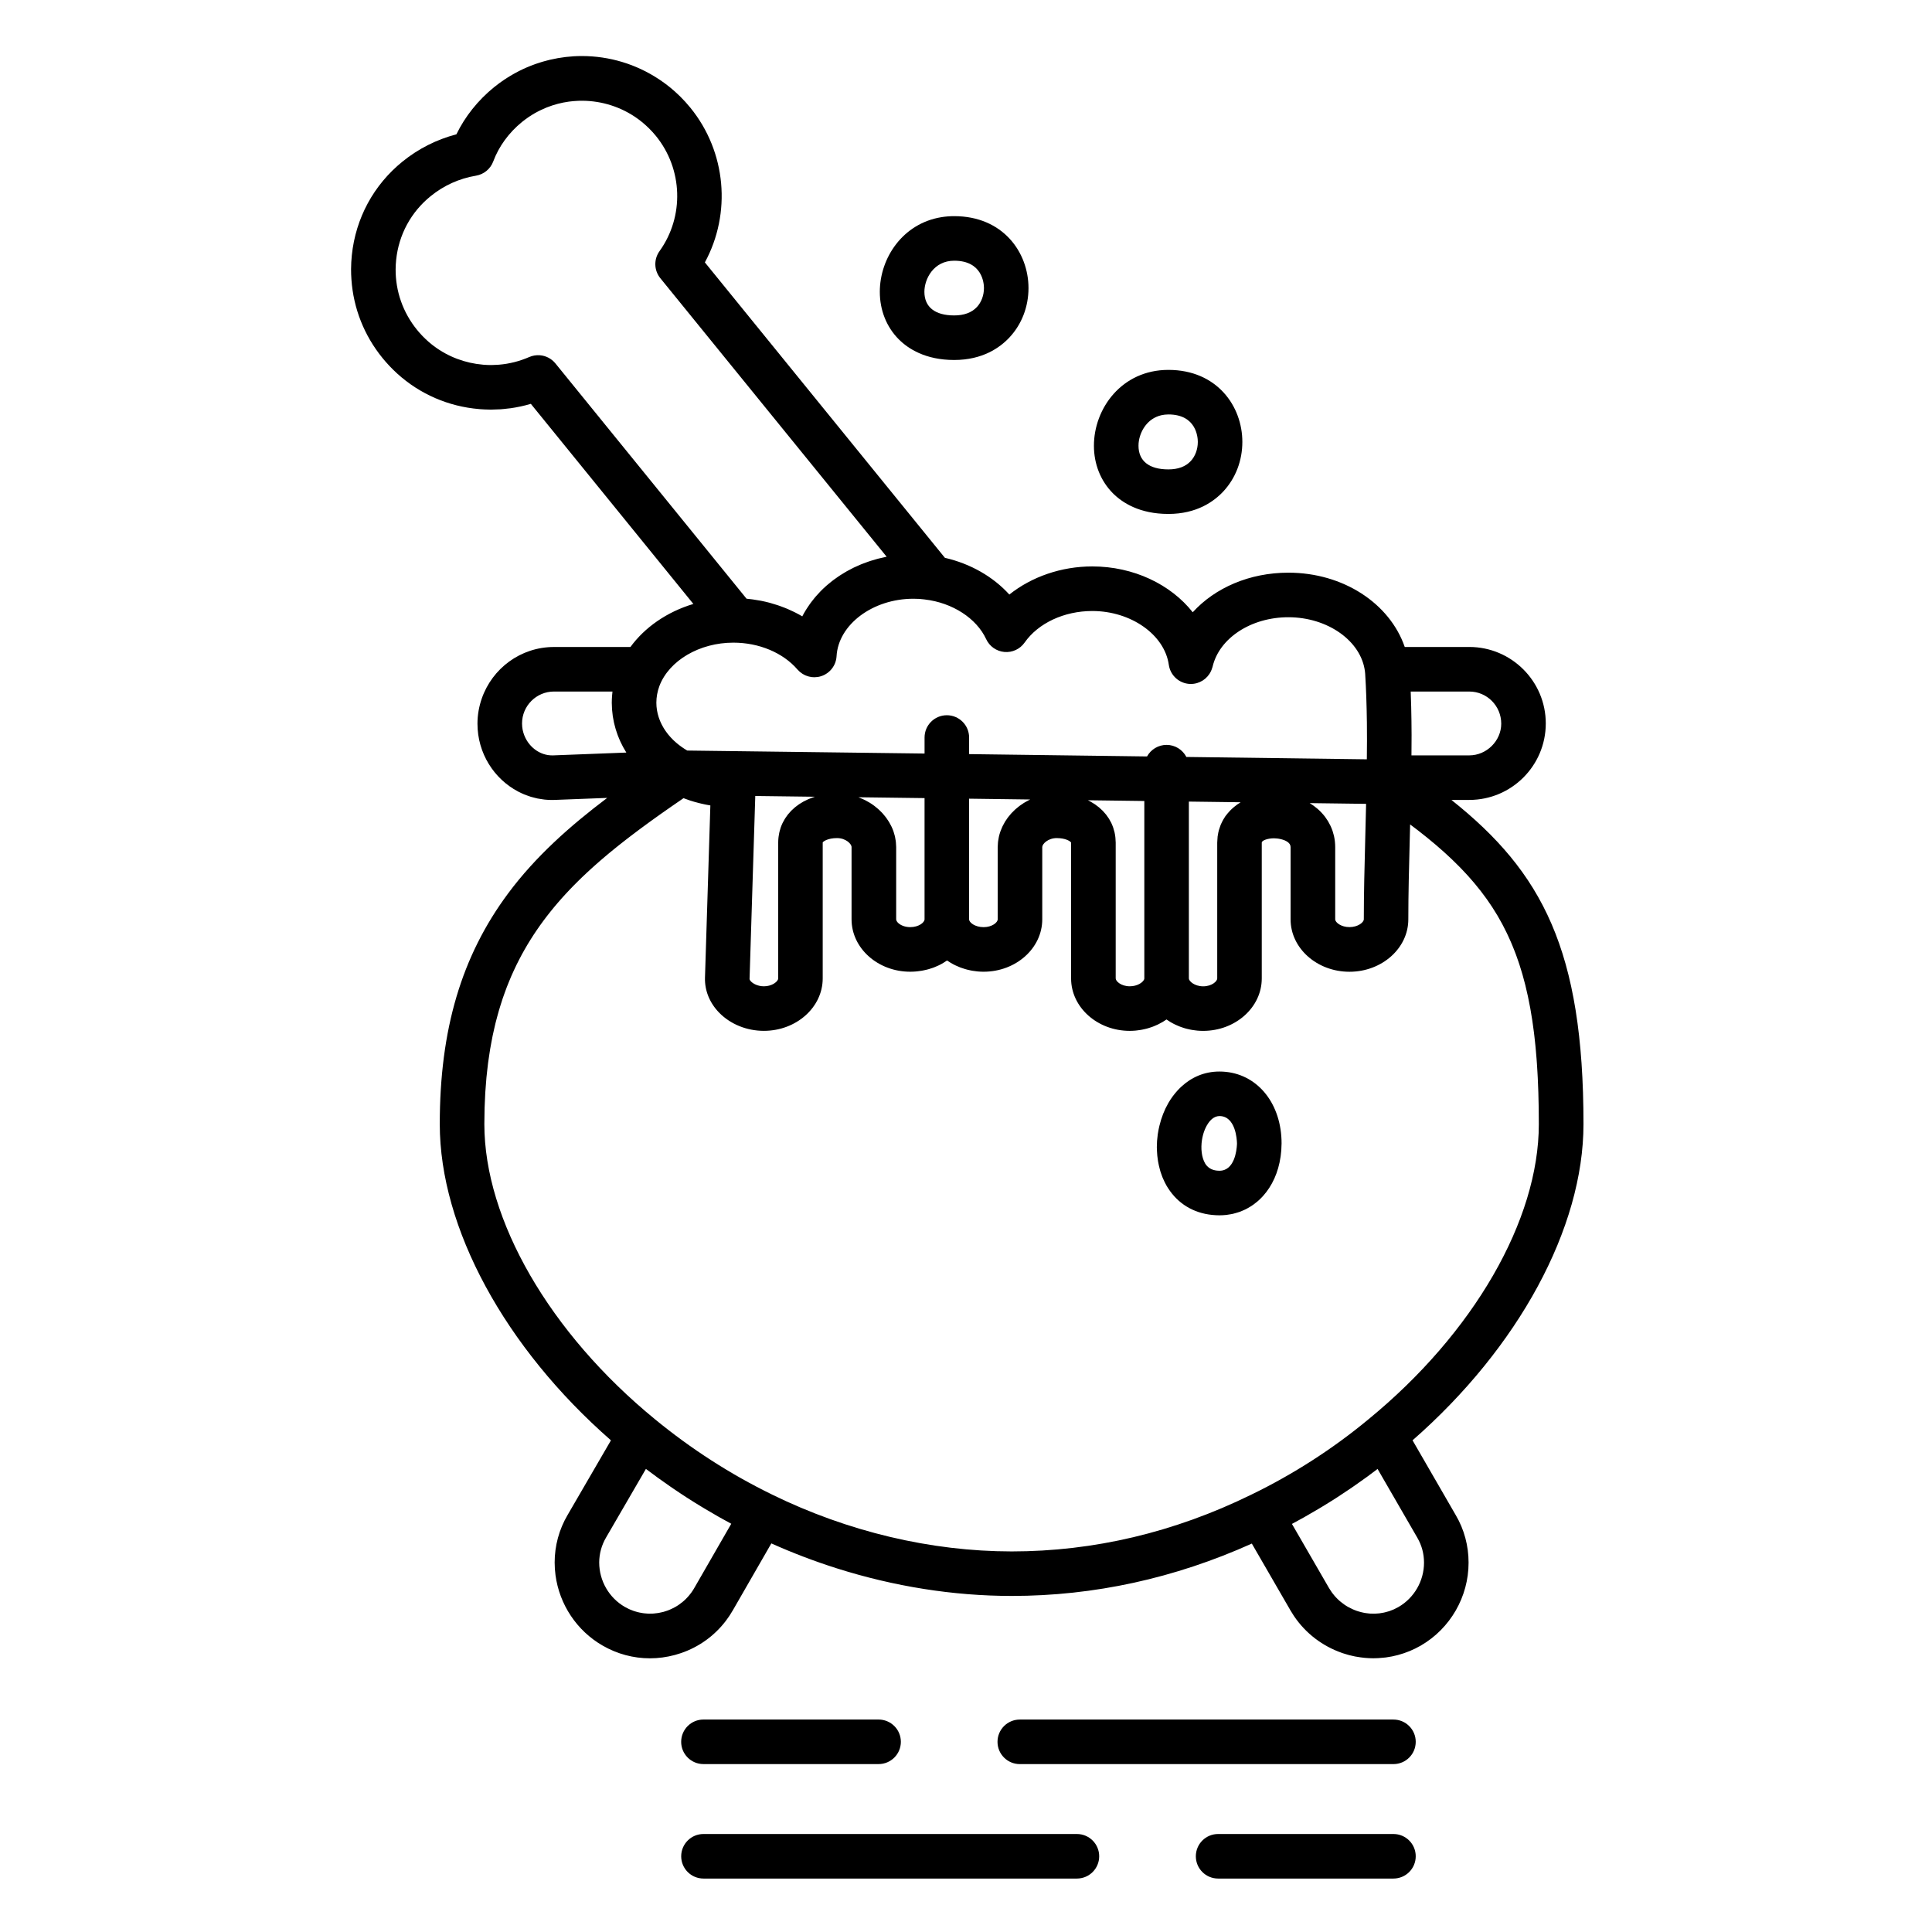
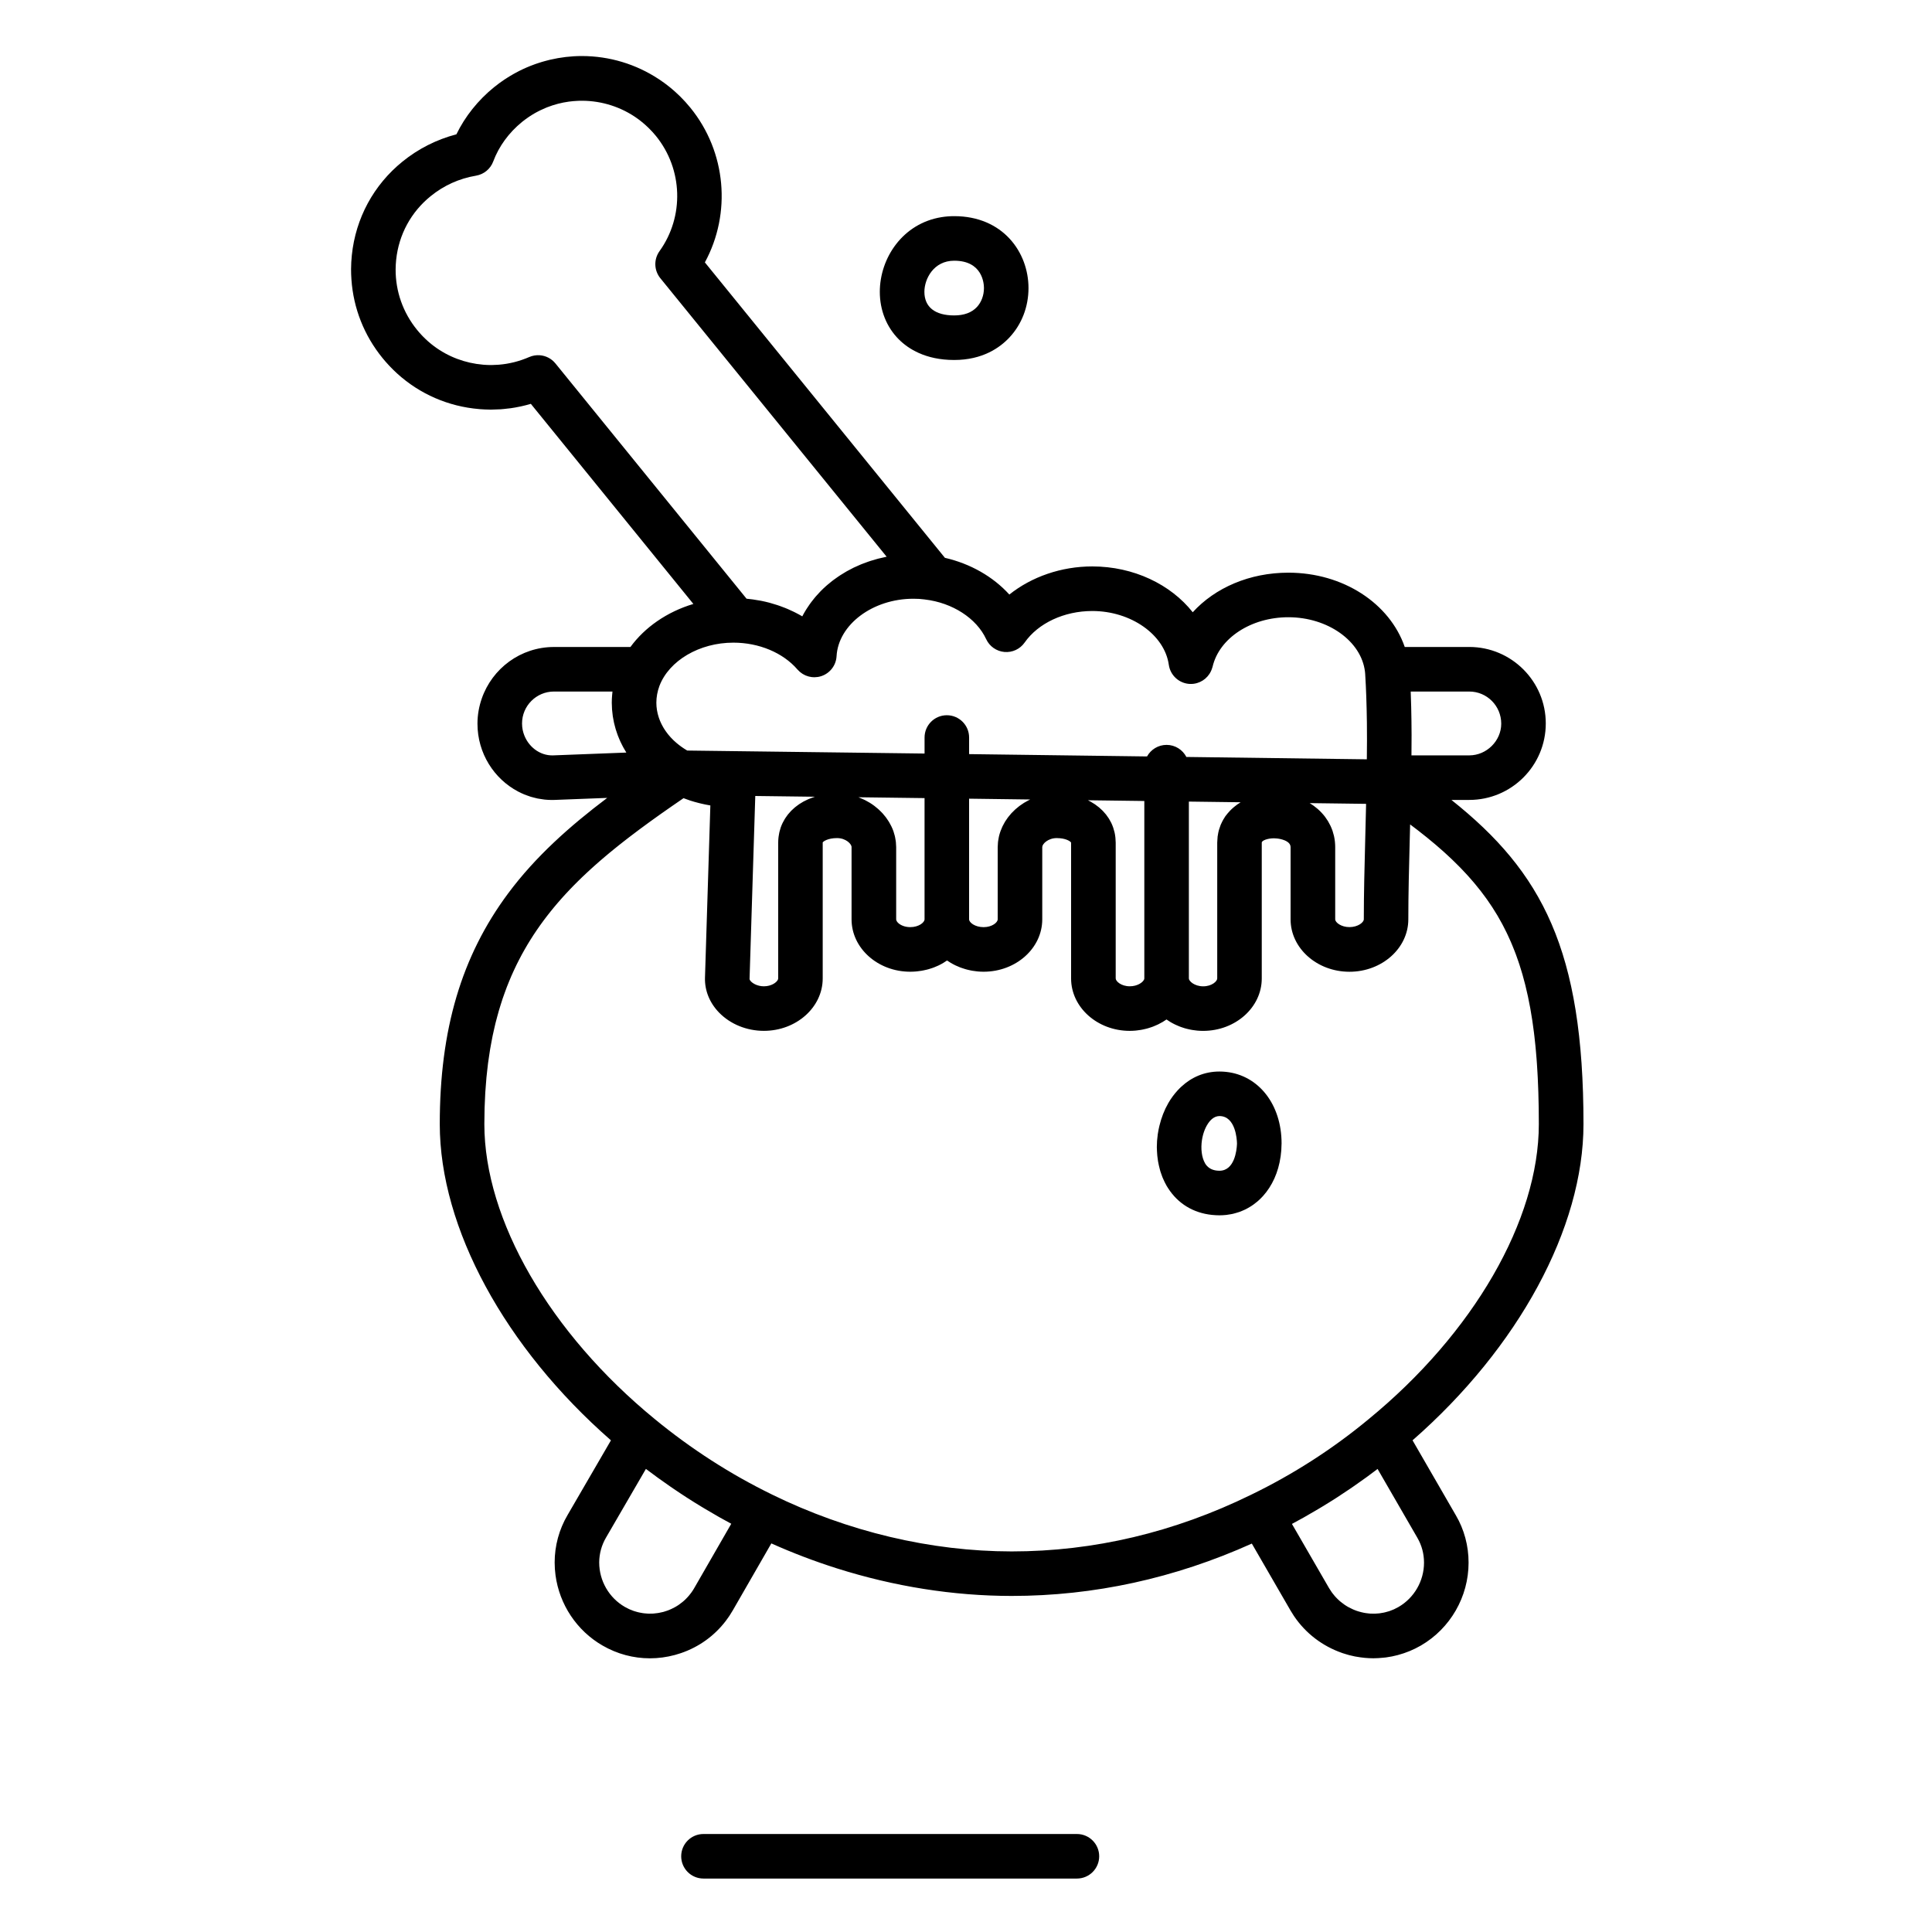
<svg xmlns="http://www.w3.org/2000/svg" fill="#000000" width="800px" height="800px" version="1.1" viewBox="144 144 512 512">
  <g>
    <path d="m529.8 545.54-11.461-19.84c28.059-24.555 45.301-56.258 45.301-83.801 0-46.082-10.922-66.758-35-85.91h4.734c11.18 0 20.273-9.066 20.273-20.27 0-11.176-9.094-20.266-20.273-20.266h-17.102c-3.984-11.535-16.285-19.688-30.84-19.688-10.273 0-19.43 3.996-25.344 10.488-5.84-7.375-15.66-12.145-26.625-12.145-8.219 0-16.082 2.746-21.977 7.453-4.297-4.731-10.285-8.168-17.078-9.734l-63.609-78.289c7.059-13 5.695-29.27-3.844-40.992-0.422-0.52-0.859-1.023-1.305-1.516-0.164-0.18-0.332-0.352-0.5-0.527-0.285-0.301-0.566-0.605-0.859-0.895-0.223-0.223-0.453-0.434-0.68-0.648-0.242-0.227-0.48-0.457-0.727-0.676-0.273-0.246-0.555-0.48-0.832-0.719-0.199-0.168-0.398-0.336-0.602-0.5-0.328-0.266-0.664-0.527-1.004-0.781-0.145-0.109-0.289-0.219-0.438-0.324-0.398-0.289-0.801-0.574-1.211-0.848-0.066-0.043-0.133-0.086-0.199-0.129-5.988-3.957-13.043-6.133-20.418-6.133-2.836 0-5.652 0.34-8.391 0.98-0.129 0.031-0.258 0.062-0.383 0.094-0.379 0.094-0.758 0.191-1.133 0.297-0.227 0.062-0.453 0.125-0.68 0.195-0.262 0.078-0.52 0.16-0.777 0.246-0.309 0.098-0.613 0.199-0.922 0.305-0.117 0.043-0.234 0.09-0.355 0.133-1.336 0.484-2.652 1.051-3.941 1.699-0.039 0.02-0.078 0.039-0.113 0.059-0.367 0.188-0.73 0.383-1.09 0.582-0.145 0.078-0.289 0.156-0.43 0.238-0.312 0.176-0.621 0.359-0.926 0.547-0.203 0.121-0.402 0.246-0.602 0.375-0.262 0.164-0.523 0.332-0.781 0.504-0.27 0.18-0.531 0.363-0.793 0.551-0.195 0.141-0.395 0.273-0.59 0.418-0.465 0.344-0.926 0.695-1.375 1.062-4.242 3.453-7.641 7.715-9.949 12.461-5.211 1.359-10.098 3.82-14.277 7.219-7.644 6.184-12.414 14.992-13.434 24.809-0.129 1.234-0.195 2.465-0.203 3.691-0.004 0.945 0.035 1.887 0.102 2.82 0.531 7.551 3.348 14.746 8.223 20.734 0.543 0.672 1.109 1.309 1.691 1.934 0.137 0.145 0.273 0.285 0.41 0.43 0.504 0.527 1.023 1.039 1.559 1.531 0.086 0.078 0.172 0.164 0.258 0.242 5.977 5.426 13.562 8.727 21.695 9.402 0.117 0.012 0.238 0.02 0.355 0.031 0.781 0.059 1.566 0.094 2.356 0.102 0.078 0 0.16 0.008 0.238 0.008 0.055 0 0.109 0.004 0.168 0.004 0.523 0 1.043-0.035 1.562-0.055 0.34-0.016 0.68-0.016 1.016-0.035 0.629-0.043 1.254-0.121 1.879-0.195 0.266-0.031 0.535-0.047 0.801-0.086 0.824-0.117 1.641-0.266 2.453-0.438 0.07-0.016 0.141-0.023 0.207-0.039 0.898-0.195 1.789-0.422 2.668-0.684l34.953 43.031 8.121 10c-3.504 1.047-6.742 2.602-9.602 4.578-2.758 1.906-5.16 4.203-7.078 6.828h-20.262c-8.852 0-16.375 5.707-19.133 13.656-0.727 2.09-1.141 4.328-1.141 6.668v0.023c0.008 7.832 4.402 14.617 10.789 17.969 0.082 0.043 0.164 0.082 0.246 0.121 0.449 0.227 0.902 0.445 1.371 0.637 0.191 0.078 0.391 0.145 0.586 0.219 0.371 0.141 0.746 0.281 1.129 0.398 0.297 0.09 0.602 0.16 0.902 0.238 0.301 0.074 0.594 0.16 0.902 0.223 0.418 0.086 0.84 0.141 1.262 0.199 0.207 0.027 0.41 0.07 0.617 0.09 0.645 0.066 1.297 0.102 1.949 0.102 0.246 0 0.496-0.004 0.742-0.016l13.887-0.535c-9.934 7.492-19.027 15.578-26.258 25.309-12.359 16.633-18.117 36.062-18.117 61.141 0 27.52 17.27 59.23 45.363 83.805l-11.5 19.801c-2.238 3.801-3.418 8.148-3.418 12.57 0 1.133 0.078 2.258 0.227 3.367 1.039 7.758 5.629 14.707 12.484 18.652 3.867 2.234 8.168 3.375 12.527 3.375 2.211 0 4.438-0.293 6.633-0.887 0.531-0.145 1.051-0.309 1.566-0.48 0.02-0.008 0.043-0.016 0.062-0.02 4.734-1.617 8.812-4.555 11.82-8.484 0.027-0.035 0.051-0.07 0.078-0.105 0.273-0.359 0.539-0.73 0.793-1.109 0.07-0.102 0.141-0.203 0.207-0.309 0.262-0.402 0.516-0.809 0.758-1.227 0.016-0.027 0.031-0.051 0.047-0.074l10.219-17.758c5.656 2.535 11.434 4.731 17.289 6.59 15.199 4.82 30.926 7.332 46.418 7.332 21.797 0 43.184-4.676 63.629-13.875l10.246 17.723c0.285 0.492 0.586 0.973 0.902 1.445 3.144 4.684 7.641 8.012 12.648 9.773 0.094 0.035 0.188 0.07 0.285 0.105 0.336 0.113 0.672 0.211 1.012 0.309 0.203 0.059 0.402 0.125 0.605 0.18 0.234 0.062 0.473 0.109 0.707 0.168 0.309 0.074 0.617 0.152 0.926 0.211 0.129 0.023 0.258 0.043 0.383 0.062 1.477 0.27 2.984 0.418 4.512 0.418 0.84 0 1.676-0.055 2.512-0.141 0.246-0.023 0.496-0.043 0.742-0.074 0.156-0.02 0.309-0.051 0.461-0.074 0.391-0.059 0.785-0.117 1.176-0.195 0.059-0.012 0.117-0.027 0.176-0.039 0.477-0.098 0.957-0.207 1.434-0.336 0.004 0 0.004 0 0.008-0.004 1.047-0.281 2.082-0.629 3.102-1.051 0.02-0.008 0.035-0.016 0.051-0.023 0.484-0.203 0.969-0.422 1.449-0.656 0.102-0.051 0.195-0.105 0.297-0.16 0.391-0.199 0.781-0.398 1.164-0.621 7.797-4.523 12.641-12.934 12.641-21.953 0.012-4.469-1.172-8.836-3.387-12.594zm-16.223 24.867c-0.102 0.047-0.199 0.094-0.305 0.137-0.344 0.148-0.691 0.285-1.043 0.406-0.094 0.031-0.191 0.059-0.289 0.086-0.277 0.086-0.559 0.164-0.84 0.23-0.125 0.031-0.254 0.062-0.379 0.09-0.348 0.074-0.699 0.137-1.051 0.18-0.109 0.016-0.223 0.023-0.332 0.035-0.277 0.027-0.551 0.047-0.828 0.059-0.129 0.004-0.258 0.012-0.387 0.012-0.352 0.004-0.707-0.004-1.059-0.027-0.129-0.012-0.254-0.027-0.383-0.039-0.242-0.023-0.488-0.055-0.73-0.09-0.16-0.023-0.32-0.051-0.48-0.082-0.234-0.043-0.469-0.098-0.703-0.156-0.25-0.062-0.496-0.129-0.742-0.203-0.184-0.059-0.367-0.113-0.551-0.18-0.191-0.066-0.383-0.141-0.574-0.219-0.141-0.055-0.277-0.117-0.414-0.18-0.352-0.156-0.699-0.328-1.039-0.512-0.102-0.055-0.207-0.109-0.309-0.168-0.199-0.117-0.398-0.238-0.594-0.367-0.102-0.066-0.207-0.141-0.309-0.211-0.309-0.211-0.605-0.438-0.895-0.676-0.125-0.102-0.25-0.203-0.367-0.309-0.148-0.133-0.293-0.266-0.438-0.406-0.164-0.156-0.32-0.32-0.477-0.484-0.121-0.129-0.242-0.258-0.355-0.391-0.215-0.25-0.426-0.508-0.625-0.777-0.07-0.094-0.141-0.191-0.207-0.289-0.23-0.324-0.453-0.66-0.656-1.008l-9.836-17.012c1.051-0.559 2.094-1.133 3.133-1.715 0.121-0.066 0.238-0.137 0.359-0.207 1.18-0.664 2.348-1.348 3.512-2.039 0.324-0.191 0.648-0.387 0.969-0.582 1.254-0.758 2.5-1.527 3.731-2.32 0.102-0.062 0.199-0.133 0.301-0.195 1.137-0.734 2.258-1.484 3.375-2.242 0.344-0.234 0.688-0.469 1.031-0.707 1.121-0.773 2.234-1.559 3.332-2.359 0.102-0.074 0.203-0.145 0.305-0.223 0.891-0.652 1.773-1.312 2.648-1.98l9.188 15.898 1.332 2.301c0.016 0.023 0.027 0.051 0.039 0.074 1.156 2 1.746 4.207 1.746 6.566 0 4.824-2.59 9.324-6.746 11.734-0.016 0.008-0.027 0.016-0.043 0.023-0.328 0.191-0.672 0.363-1.016 0.523zm-165.02-30.359c-10.973-5.348-21.402-12.059-31.008-19.953-27.875-22.832-45.191-52.797-45.191-78.199 0-0.805 0.02-1.582 0.035-2.371 0.012-0.621 0.012-1.254 0.027-1.867 0.02-0.727 0.062-1.426 0.094-2.141 0.031-0.66 0.051-1.332 0.09-1.98 0.043-0.684 0.102-1.348 0.156-2.019 0.051-0.648 0.094-1.309 0.152-1.945 0.062-0.656 0.141-1.289 0.211-1.93 0.07-0.633 0.137-1.27 0.215-1.891 0.082-0.625 0.18-1.234 0.27-1.848 0.09-0.613 0.176-1.23 0.277-1.832 0.102-0.598 0.215-1.184 0.324-1.773 0.109-0.594 0.215-1.191 0.336-1.773 0.117-0.578 0.25-1.137 0.379-1.703 0.129-0.574 0.254-1.152 0.395-1.715 0.137-0.555 0.289-1.094 0.434-1.637 0.148-0.555 0.297-1.113 0.457-1.656 0.156-0.531 0.32-1.051 0.484-1.574 0.168-0.539 0.336-1.078 0.512-1.605 0.172-0.512 0.355-1.012 0.539-1.516 0.188-0.52 0.371-1.039 0.57-1.547 0.191-0.496 0.391-0.98 0.59-1.465 0.207-0.5 0.41-1.004 0.625-1.496 0.207-0.477 0.426-0.945 0.641-1.414 0.223-0.484 0.449-0.969 0.68-1.445 0.223-0.461 0.457-0.914 0.691-1.367 0.242-0.469 0.484-0.941 0.734-1.402 0.242-0.445 0.488-0.883 0.738-1.32 0.262-0.457 0.52-0.91 0.789-1.359 0.258-0.43 0.52-0.855 0.785-1.277 0.277-0.441 0.555-0.883 0.84-1.316 0.273-0.418 0.551-0.828 0.832-1.242 0.293-0.43 0.59-0.855 0.891-1.277 0.289-0.406 0.582-0.805 0.879-1.207 0.309-0.418 0.621-0.832 0.941-1.242 0.305-0.395 0.613-0.785 0.922-1.172 0.328-0.406 0.656-0.809 0.988-1.211 0.32-0.383 0.641-0.766 0.969-1.145 0.34-0.395 0.688-0.789 1.035-1.18 0.336-0.375 0.672-0.746 1.012-1.117 0.355-0.387 0.719-0.77 1.082-1.152 0.348-0.367 0.703-0.734 1.059-1.098 0.371-0.375 0.746-0.75 1.125-1.125 0.367-0.359 0.734-0.723 1.105-1.082 0.383-0.367 0.773-0.734 1.164-1.098 0.383-0.355 0.766-0.711 1.152-1.066 0.395-0.359 0.797-0.719 1.203-1.078 0.398-0.352 0.797-0.707 1.199-1.055 0.406-0.352 0.82-0.703 1.234-1.055 0.414-0.352 0.832-0.703 1.254-1.055 0.414-0.344 0.836-0.688 1.258-1.027 0.434-0.352 0.867-0.703 1.309-1.055 0.422-0.336 0.852-0.672 1.281-1.008 0.453-0.352 0.902-0.707 1.363-1.059 0.43-0.328 0.867-0.66 1.305-0.988 0.473-0.355 0.941-0.715 1.418-1.07 0.43-0.32 0.867-0.641 1.305-0.961 0.496-0.367 0.992-0.73 1.496-1.098 0.422-0.305 0.848-0.609 1.273-0.914 0.535-0.383 1.066-0.766 1.605-1.148 0.391-0.277 0.793-0.555 1.188-0.832 0.59-0.414 1.176-0.824 1.77-1.238 0.336-0.234 0.676-0.469 1.016-0.699 0.672-0.465 1.34-0.926 2.019-1.391 0.023-0.016 0.043-0.031 0.066-0.043 0.531 0.207 1.066 0.398 1.609 0.578 0.035 0.012 0.07 0.027 0.105 0.039 0.766 0.25 1.551 0.469 2.344 0.668 0.207 0.051 0.414 0.102 0.625 0.152 0.785 0.184 1.574 0.352 2.379 0.48 0.016 0.004 0.031 0.008 0.047 0.012l-1.426 45.688c-0.09 3.371 1.242 6.641 3.742 9.211 2.992 3.07 7.316 4.832 11.859 4.832 8.602 0 15.598-6.231 15.598-13.887v-36.004-0.02-0.02c0.129-0.254 1.348-1.152 3.793-1.152 2.352 0 3.852 1.559 3.852 2.375v19.156c0 7.656 6.969 13.883 15.539 13.883 0.512 0 1.012-0.023 1.512-0.066 0.16-0.012 0.312-0.035 0.469-0.051 0.336-0.035 0.672-0.078 1-0.133 0.18-0.031 0.355-0.066 0.535-0.102 0.305-0.062 0.602-0.125 0.898-0.199 0.176-0.047 0.352-0.09 0.527-0.141 0.293-0.086 0.582-0.18 0.867-0.277 0.16-0.055 0.32-0.109 0.477-0.168 0.316-0.121 0.621-0.254 0.926-0.391 0.117-0.055 0.234-0.098 0.348-0.156 0.414-0.199 0.82-0.414 1.207-0.648 0.043-0.027 0.082-0.055 0.125-0.082 0.297-0.18 0.594-0.367 0.875-0.566 0.23 0.16 0.469 0.309 0.711 0.457 0.09 0.059 0.176 0.117 0.27 0.172 0.391 0.23 0.789 0.449 1.203 0.648 0.098 0.047 0.203 0.086 0.301 0.133 0.32 0.148 0.641 0.289 0.973 0.418 0.152 0.059 0.312 0.109 0.469 0.164 0.289 0.102 0.578 0.199 0.871 0.285 0.172 0.051 0.348 0.098 0.523 0.145 0.293 0.074 0.59 0.145 0.891 0.203 0.176 0.035 0.352 0.07 0.531 0.102 0.324 0.055 0.656 0.098 0.988 0.133 0.156 0.02 0.312 0.043 0.469 0.055 0.492 0.043 0.988 0.066 1.492 0.066 8.57 0 15.539-6.227 15.539-13.883v-19.156c0-0.816 1.5-2.375 3.852-2.375 0.109 0 0.203 0.012 0.305 0.016 0.188 0.008 0.383 0.008 0.555 0.027h0.008c1.867 0.176 2.812 0.895 2.922 1.152v36.004c0 7.656 6.973 13.887 15.539 13.887 0.504 0 1.004-0.027 1.496-0.066 0.156-0.016 0.312-0.035 0.469-0.055 0.332-0.039 0.664-0.078 0.992-0.137 0.18-0.031 0.355-0.066 0.531-0.102 0.301-0.062 0.598-0.129 0.891-0.203 0.176-0.047 0.352-0.094 0.523-0.145 0.293-0.086 0.582-0.18 0.871-0.281 0.16-0.055 0.316-0.109 0.473-0.172 0.316-0.121 0.625-0.258 0.93-0.398 0.113-0.051 0.23-0.098 0.344-0.152 0.418-0.203 0.824-0.422 1.219-0.656 0.035-0.02 0.066-0.047 0.102-0.066 0.309-0.188 0.613-0.379 0.906-0.586 0.254 0.18 0.523 0.348 0.789 0.516 0.074 0.047 0.148 0.102 0.227 0.148 0.383 0.23 0.781 0.441 1.188 0.641 0.133 0.062 0.27 0.121 0.402 0.184 0.285 0.133 0.57 0.258 0.867 0.371 0.168 0.066 0.336 0.121 0.504 0.184 0.273 0.098 0.551 0.188 0.832 0.273 0.18 0.055 0.359 0.102 0.543 0.148 0.285 0.074 0.574 0.141 0.867 0.199 0.184 0.039 0.363 0.074 0.547 0.105 0.32 0.055 0.645 0.094 0.973 0.133 0.16 0.02 0.316 0.043 0.477 0.055 0.488 0.043 0.98 0.066 1.48 0.066h0.008c8.57 0 15.539-6.231 15.539-13.887v-36.004c0-0.578 1.598-1.145 3.227-1.145 0.289 0 0.574 0.023 0.859 0.055 0.141 0.016 0.281 0.035 0.426 0.059 0.156 0.027 0.309 0.055 0.457 0.09 0.16 0.035 0.32 0.078 0.48 0.125 0.215 0.066 0.43 0.137 0.625 0.219 0.035 0.016 0.07 0.031 0.105 0.047 0.238 0.109 0.457 0.23 0.652 0.363 0.48 0.34 0.805 0.785 0.809 1.359v0.012 19.156c0 7.656 7 13.883 15.602 13.883s15.598-6.227 15.598-13.883c0-6.723 0.184-13.727 0.375-21.137 0.004-0.102 0.004-0.203 0.008-0.309 0.031-1.23 0.062-2.469 0.094-3.715 0.512 0.383 1.016 0.766 1.512 1.145 0.191 0.148 0.391 0.297 0.582 0.445 1.621 1.258 3.176 2.512 4.656 3.773 0.137 0.113 0.262 0.23 0.395 0.344 0.59 0.508 1.172 1.016 1.742 1.523 0.211 0.188 0.414 0.379 0.621 0.57 0.48 0.438 0.957 0.879 1.422 1.32 0.227 0.219 0.453 0.438 0.676 0.656 0.43 0.418 0.859 0.84 1.277 1.262 0.227 0.23 0.449 0.461 0.676 0.691 0.402 0.418 0.801 0.84 1.191 1.262 0.215 0.234 0.43 0.469 0.645 0.703 0.387 0.43 0.766 0.863 1.137 1.297 0.199 0.23 0.398 0.461 0.594 0.695 0.383 0.457 0.758 0.922 1.125 1.387 0.168 0.211 0.34 0.426 0.508 0.637 0.41 0.531 0.809 1.07 1.203 1.613 0.109 0.152 0.227 0.301 0.336 0.453 1.008 1.418 1.957 2.871 2.844 4.367 0.078 0.133 0.152 0.27 0.23 0.406 0.352 0.609 0.699 1.219 1.035 1.844 0.121 0.227 0.234 0.453 0.352 0.684 0.281 0.543 0.562 1.086 0.828 1.641 0.129 0.266 0.254 0.535 0.379 0.805 0.246 0.527 0.488 1.062 0.723 1.602 0.125 0.289 0.246 0.582 0.367 0.871 0.227 0.539 0.441 1.082 0.656 1.633 0.117 0.301 0.23 0.598 0.344 0.902 0.207 0.562 0.41 1.137 0.605 1.715 0.102 0.301 0.207 0.598 0.305 0.902 0.199 0.613 0.391 1.234 0.578 1.863 0.082 0.281 0.172 0.555 0.25 0.836 0.207 0.723 0.402 1.457 0.594 2.203 0.051 0.199 0.105 0.395 0.156 0.598 0.48 1.93 0.91 3.934 1.289 6.023 0.039 0.211 0.07 0.426 0.109 0.637 0.145 0.824 0.285 1.66 0.414 2.512 0.051 0.332 0.098 0.676 0.145 1.012 0.105 0.746 0.211 1.5 0.309 2.269 0.051 0.391 0.094 0.793 0.141 1.188 0.086 0.738 0.168 1.48 0.242 2.238 0.043 0.426 0.082 0.852 0.121 1.281 0.07 0.758 0.133 1.523 0.195 2.297 0.035 0.441 0.066 0.887 0.098 1.336 0.055 0.797 0.102 1.605 0.148 2.422 0.023 0.445 0.051 0.887 0.074 1.34 0.043 0.871 0.078 1.758 0.109 2.652 0.016 0.418 0.031 0.828 0.047 1.25 0.031 1.039 0.055 2.102 0.074 3.176 0.008 0.293 0.016 0.578 0.02 0.875 0.02 1.398 0.031 2.824 0.031 4.281 0 25.43-17.293 55.395-45.16 78.219-9.477 7.852-19.934 14.574-31.109 19.992-20.336 9.961-41.68 15.012-63.441 15.012-21.426-0.016-43.402-5.227-63.535-15.09zm-65.836-201.8c-0.078-0.262-0.148-0.527-0.203-0.797-0.023-0.113-0.035-0.23-0.055-0.348-0.027-0.168-0.059-0.332-0.074-0.504-0.031-0.289-0.043-0.582-0.043-0.879 0-4.664 3.797-8.457 8.465-8.457h15.5c-0.02 0.168-0.031 0.336-0.047 0.504-0.02 0.184-0.035 0.367-0.051 0.551-0.051 0.613-0.082 1.23-0.082 1.844 0 0.023-0.004 0.043-0.004 0.066 0 0.227 0.02 0.453 0.027 0.68 0.012 0.371 0.016 0.738 0.043 1.105 0.02 0.289 0.062 0.574 0.094 0.859 0.035 0.305 0.059 0.613 0.102 0.914 0.043 0.289 0.102 0.57 0.156 0.855 0 0.008 0.004 0.012 0.004 0.02 0.055 0.289 0.102 0.582 0.164 0.867 0.066 0.301 0.152 0.594 0.227 0.891 0.07 0.273 0.137 0.547 0.219 0.816 0.09 0.305 0.199 0.605 0.301 0.906 0.086 0.254 0.168 0.508 0.262 0.758 0.117 0.312 0.25 0.617 0.379 0.926 0.098 0.23 0.191 0.465 0.301 0.695 0.145 0.316 0.305 0.629 0.465 0.941 0.105 0.211 0.211 0.422 0.328 0.629 0.176 0.324 0.363 0.637 0.555 0.953 0.078 0.129 0.148 0.266 0.23 0.395l-19.395 0.746c-3.594 0.125-6.789-2.426-7.859-5.918-0.008-0.004-0.008-0.012-0.008-0.02zm156.88 27.809c-0.012-0.098-0.02-0.195-0.031-0.289-0.051-0.402-0.109-0.797-0.199-1.184 0-0.004 0-0.008-0.004-0.012-0.004-0.016-0.008-0.027-0.012-0.039-0.086-0.375-0.191-0.738-0.312-1.098-0.027-0.086-0.059-0.168-0.086-0.254-0.133-0.367-0.277-0.73-0.445-1.078-0.012-0.027-0.027-0.051-0.039-0.078-0.16-0.328-0.34-0.648-0.531-0.961-0.043-0.07-0.086-0.145-0.133-0.211-0.211-0.328-0.434-0.648-0.676-0.957-0.023-0.031-0.051-0.059-0.074-0.09-0.227-0.285-0.469-0.555-0.723-0.82-0.055-0.059-0.109-0.113-0.164-0.172-0.281-0.281-0.574-0.555-0.883-0.816-0.035-0.031-0.074-0.059-0.113-0.09-0.285-0.234-0.586-0.461-0.895-0.676-0.062-0.043-0.121-0.086-0.184-0.129-0.344-0.23-0.703-0.449-1.074-0.656-0.051-0.027-0.102-0.051-0.148-0.078-0.184-0.102-0.367-0.199-0.559-0.293l14.941 0.195v47.027c0 0.09-0.023 0.188-0.07 0.293-0.32 0.738-1.727 1.785-3.781 1.785-2.316 0-3.734-1.348-3.734-2.082v-36.004c-0.004-0.418-0.031-0.832-0.07-1.234zm-22.594-10.184c-0.07 0.035-0.141 0.074-0.211 0.109-0.098 0.047-0.195 0.098-0.293 0.148-0.324 0.168-0.641 0.344-0.953 0.531-0.078 0.047-0.16 0.09-0.234 0.141-0.371 0.23-0.73 0.477-1.078 0.734-0.066 0.051-0.133 0.105-0.199 0.156-0.285 0.219-0.562 0.449-0.832 0.684-0.082 0.074-0.164 0.145-0.246 0.219-0.316 0.293-0.625 0.594-0.914 0.906-0.02 0.02-0.031 0.039-0.051 0.059-0.27 0.297-0.523 0.605-0.766 0.922-0.07 0.09-0.141 0.184-0.207 0.273-0.215 0.293-0.418 0.59-0.609 0.895-0.035 0.055-0.074 0.109-0.105 0.168-0.215 0.355-0.41 0.719-0.59 1.09-0.047 0.098-0.094 0.199-0.137 0.301-0.137 0.297-0.262 0.598-0.375 0.906-0.039 0.102-0.078 0.199-0.113 0.301-0.133 0.387-0.25 0.777-0.344 1.176-0.02 0.086-0.035 0.176-0.055 0.262-0.07 0.328-0.129 0.656-0.172 0.988-0.016 0.121-0.031 0.246-0.047 0.371-0.043 0.398-0.066 0.801-0.07 1.207 0 0.02-0.004 0.035-0.004 0.055v0.02 19.137c0 0.824-1.488 2.074-3.731 2.074-2.316 0-3.852-1.25-3.852-2.074v-31.973l7.641 0.102zm-27.992-0.367v32.121c0 0.824-1.512 2.074-3.789 2.074-1.402 0-2.508-0.488-3.141-1.055-0.379-0.34-0.59-0.711-0.59-1.02v-19.156c0-0.023-0.004-0.047-0.004-0.066-0.004-0.41-0.027-0.812-0.07-1.211-0.016-0.141-0.035-0.277-0.055-0.414-0.043-0.293-0.09-0.586-0.152-0.875-0.031-0.141-0.059-0.281-0.094-0.422-0.082-0.328-0.176-0.656-0.285-0.977-0.027-0.078-0.047-0.16-0.074-0.238-0.141-0.395-0.301-0.781-0.48-1.156-0.051-0.109-0.109-0.215-0.164-0.324-0.141-0.277-0.285-0.551-0.441-0.816-0.07-0.121-0.145-0.242-0.219-0.359-0.172-0.273-0.352-0.539-0.543-0.801-0.062-0.086-0.121-0.176-0.188-0.262-0.258-0.34-0.531-0.668-0.82-0.988-0.062-0.066-0.129-0.133-0.191-0.199-0.234-0.25-0.48-0.496-0.734-0.73-0.102-0.094-0.203-0.184-0.309-0.277-0.242-0.215-0.492-0.418-0.75-0.617-0.098-0.074-0.191-0.152-0.289-0.227-0.355-0.262-0.719-0.516-1.102-0.75-0.031-0.02-0.062-0.035-0.094-0.055-0.352-0.215-0.711-0.414-1.078-0.602-0.117-0.059-0.238-0.117-0.355-0.172-0.301-0.145-0.605-0.281-0.918-0.406-0.121-0.051-0.246-0.102-0.367-0.148-0.078-0.031-0.152-0.062-0.23-0.094zm-29.293-0.281c-0.117 0.039-0.23 0.078-0.348 0.121-0.324 0.113-0.645 0.234-0.957 0.367-0.109 0.047-0.219 0.09-0.328 0.141-0.391 0.176-0.777 0.359-1.145 0.559-0.008 0.004-0.016 0.008-0.023 0.012-0.383 0.211-0.746 0.438-1.102 0.672-0.086 0.059-0.168 0.117-0.254 0.18-0.266 0.184-0.52 0.375-0.766 0.578-0.09 0.074-0.184 0.148-0.27 0.223-0.262 0.223-0.512 0.457-0.754 0.695-0.047 0.047-0.098 0.09-0.145 0.141-0.285 0.293-0.551 0.598-0.801 0.91-0.055 0.066-0.102 0.137-0.152 0.203-0.191 0.25-0.375 0.508-0.547 0.773-0.062 0.102-0.125 0.199-0.188 0.305-0.156 0.262-0.305 0.527-0.441 0.797-0.043 0.086-0.094 0.172-0.137 0.262-0.168 0.359-0.324 0.727-0.457 1.105-0.02 0.059-0.035 0.117-0.055 0.176-0.105 0.32-0.199 0.648-0.281 0.98-0.027 0.121-0.055 0.246-0.078 0.367-0.059 0.289-0.109 0.582-0.148 0.879-0.016 0.121-0.035 0.242-0.047 0.367-0.039 0.398-0.066 0.797-0.066 1.207 0 0.02-0.004 0.035-0.004 0.051v36.004c0 0.09-0.023 0.188-0.066 0.293-0.312 0.738-1.699 1.785-3.723 1.785-0.801 0-1.508-0.172-2.09-0.414-0.578-0.242-1.027-0.559-1.312-0.848-0.277-0.285-0.398-0.539-0.398-0.633l1.516-48.539 15.801 0.199c-0.074 0.023-0.152 0.055-0.234 0.082zm99.34 48.07v-46.867l13.719 0.18c-0.137 0.082-0.258 0.18-0.391 0.266-0.145 0.09-0.297 0.176-0.438 0.273-0.074 0.051-0.141 0.113-0.211 0.164-0.234 0.172-0.461 0.348-0.684 0.531-0.207 0.172-0.406 0.344-0.602 0.523-0.168 0.156-0.328 0.312-0.484 0.477-0.227 0.23-0.438 0.473-0.641 0.719-0.109 0.137-0.219 0.27-0.324 0.41-0.047 0.062-0.098 0.117-0.145 0.18-0.043 0.059-0.09 0.109-0.133 0.168-0.117 0.172-0.215 0.352-0.324 0.527-0.004 0.008-0.012 0.016-0.016 0.023-0.074 0.121-0.152 0.238-0.223 0.363-0.191 0.332-0.359 0.676-0.516 1.023-0.055 0.121-0.113 0.238-0.164 0.359-0.145 0.359-0.27 0.727-0.379 1.102-0.039 0.129-0.086 0.254-0.121 0.391-0.102 0.383-0.172 0.777-0.234 1.176-0.02 0.133-0.055 0.262-0.07 0.395-0.039 0.32-0.051 0.645-0.066 0.973-0.023 0.215-0.039 0.43-0.039 0.652v36.004c0 0.734-1.418 2.078-3.731 2.078-2.309-0.008-3.785-1.375-3.785-2.09zm38.781-15.664v-19.156c0-0.453-0.027-0.895-0.07-1.336-0.008-0.086-0.016-0.176-0.027-0.262-0.051-0.422-0.117-0.84-0.207-1.246-0.016-0.074-0.035-0.148-0.055-0.223-0.09-0.391-0.199-0.773-0.324-1.148-0.012-0.039-0.023-0.078-0.035-0.113-0.137-0.395-0.297-0.781-0.469-1.156-0.035-0.078-0.07-0.156-0.109-0.234-0.18-0.371-0.371-0.734-0.582-1.086-0.031-0.047-0.062-0.094-0.09-0.145-0.203-0.332-0.426-0.652-0.656-0.965-0.035-0.047-0.07-0.098-0.105-0.148-0.25-0.328-0.523-0.645-0.805-0.949-0.059-0.062-0.113-0.121-0.172-0.184-0.293-0.309-0.598-0.605-0.922-0.887-0.02-0.016-0.039-0.031-0.059-0.051-0.312-0.27-0.645-0.527-0.984-0.777-0.062-0.043-0.121-0.09-0.184-0.133-0.293-0.207-0.594-0.41-0.906-0.598l14.945 0.195c0 0.086-0.004 0.172-0.004 0.258-0.066 2.984-0.145 5.965-0.219 8.887-0.195 7.496-0.379 14.57-0.379 21.445 0 0.836-1.59 2.074-3.789 2.074-2.199 0.012-3.793-1.227-3.793-2.062zm-32.602-66.613c0.031-0.109 0.082-0.215 0.105-0.328 1.773-7.602 10.223-13.117 20.086-13.117 10.461 0 19.34 6.328 20.301 14.434 0.012 0.16 0.027 0.324 0.047 0.496 0.004 0.016 0 0.027 0.004 0.039 0 0.02 0.004 0.039 0.004 0.059 0.059 0.953 0.109 1.926 0.16 2.918 0.008 0.137 0.012 0.277 0.02 0.418 0.039 0.844 0.074 1.703 0.105 2.574 0.008 0.207 0.016 0.418 0.02 0.625 0.027 0.836 0.055 1.68 0.074 2.535 0.008 0.203 0.012 0.41 0.016 0.617 0.02 0.93 0.039 1.871 0.051 2.824 0.004 0.125 0.004 0.246 0.008 0.371 0.039 3.109 0.031 6.367-0.016 9.742l-47.824-0.625c-0.98-1.898-2.961-3.199-5.246-3.199-2.231 0-4.172 1.238-5.176 3.062l-37.629-0.492-9.527-0.125v-4.402c0-3.262-2.644-5.902-5.902-5.902-3.262 0-5.902 2.644-5.902 5.902v4.25l-62.895-0.793c-1-0.59-1.922-1.238-2.754-1.941-0.051-0.043-0.094-0.082-0.145-0.125-0.227-0.195-0.449-0.395-0.664-0.594-0.066-0.066-0.133-0.133-0.199-0.199-0.188-0.184-0.371-0.367-0.547-0.559-0.074-0.078-0.145-0.16-0.215-0.238-0.16-0.18-0.32-0.363-0.473-0.547-0.074-0.09-0.145-0.18-0.211-0.27-0.141-0.18-0.281-0.363-0.41-0.547-0.07-0.098-0.137-0.195-0.203-0.293-0.125-0.184-0.242-0.367-0.359-0.551-0.062-0.102-0.125-0.203-0.184-0.309-0.109-0.184-0.211-0.371-0.309-0.562-0.055-0.105-0.109-0.211-0.164-0.316-0.094-0.191-0.184-0.383-0.266-0.578-0.047-0.105-0.094-0.211-0.137-0.32-0.082-0.199-0.152-0.398-0.223-0.598-0.039-0.105-0.074-0.211-0.109-0.316-0.066-0.207-0.125-0.418-0.18-0.629-0.027-0.102-0.059-0.199-0.082-0.301-0.055-0.227-0.098-0.453-0.141-0.684-0.016-0.09-0.035-0.176-0.051-0.266-0.043-0.266-0.07-0.527-0.098-0.793-0.004-0.055-0.016-0.109-0.02-0.164-0.027-0.324-0.039-0.652-0.039-0.98 0-1.484 0.273-2.973 0.809-4.43 2.578-6.762 10.633-11.484 19.598-11.484 6.793 0 13.145 2.66 16.988 7.117 0.02 0.02 0.039 0.035 0.059 0.059 0.156 0.176 0.32 0.34 0.496 0.492 0.07 0.062 0.141 0.117 0.211 0.176 0.141 0.113 0.285 0.219 0.434 0.32 0.07 0.047 0.141 0.098 0.211 0.141 0.211 0.125 0.426 0.242 0.648 0.344 0.07 0.031 0.141 0.055 0.211 0.082 0.168 0.066 0.34 0.129 0.512 0.18 0.094 0.027 0.184 0.055 0.277 0.078 0.176 0.043 0.352 0.078 0.531 0.102 0.078 0.012 0.152 0.027 0.227 0.039 0.215 0.023 0.434 0.039 0.652 0.039 0.02 0 0.039-0.004 0.059-0.004 0.246-0.004 0.488-0.027 0.734-0.059 0.062-0.008 0.121-0.008 0.184-0.02 0.309-0.051 0.617-0.125 0.922-0.23 2.277-0.777 3.859-2.856 3.992-5.258 0.473-8.402 9.602-15.234 20.352-15.234 1.125 0 2.043 0.055 2.883 0.176 0.051 0.008 0.102 0.016 0.152 0.02 7.316 0.855 13.699 4.981 16.258 10.508 0.887 1.918 2.731 3.211 4.832 3.402 2.109 0.184 4.148-0.762 5.359-2.492 3.613-5.156 10.484-8.363 17.93-8.363 10.246 0 19.156 6.262 20.285 14.258 0.398 2.812 2.746 4.945 5.586 5.074 0.352 0.016 0.703-0.004 1.043-0.051 2.293-0.312 4.199-1.934 4.863-4.184zm68.137 6.246c4.668 0 8.465 3.793 8.465 8.516 0 4.555-3.879 8.402-8.465 8.402h-15.328c0.004-0.176 0-0.344 0.004-0.52 0.012-1.129 0.016-2.246 0.02-3.348 0-0.277 0.004-0.562 0.004-0.84 0-0.23 0.004-0.469 0.004-0.699-0.008-2.559-0.043-5.031-0.102-7.43-0.004-0.164-0.012-0.32-0.016-0.484-0.027-1.094-0.062-2.168-0.102-3.227-0.004-0.121-0.008-0.25-0.012-0.371zm-275.26-131.27c3.512-2.856 7.562-4.684 12.039-5.441 2.078-0.352 3.812-1.781 4.551-3.758 1.496-4.008 4.141-7.637 7.652-10.492 0.492-0.402 1.004-0.773 1.52-1.133 0.129-0.09 0.254-0.18 0.387-0.266 0.457-0.309 0.926-0.594 1.398-0.871 0.223-0.129 0.449-0.25 0.676-0.371 0.281-0.152 0.562-0.293 0.848-0.43 0.473-0.23 0.953-0.449 1.438-0.648 0.141-0.059 0.277-0.113 0.418-0.168 1.844-0.719 3.75-1.215 5.676-1.48 0.066-0.008 0.133-0.016 0.199-0.023 0.684-0.09 1.367-0.148 2.051-0.18 0.137-0.008 0.273-0.012 0.41-0.02 5.164-0.164 10.344 1.25 14.758 4.164 0.035 0.023 0.066 0.043 0.102 0.066 0.285 0.191 0.566 0.391 0.844 0.594 0.094 0.066 0.188 0.137 0.281 0.207 0.234 0.176 0.469 0.355 0.695 0.543 0.137 0.109 0.266 0.219 0.398 0.332 0.191 0.164 0.387 0.324 0.574 0.496 0.168 0.148 0.328 0.305 0.492 0.457 0.156 0.145 0.312 0.289 0.465 0.441 0.199 0.199 0.395 0.406 0.59 0.613 0.113 0.117 0.227 0.234 0.34 0.355 0.305 0.336 0.602 0.68 0.891 1.031 7.164 8.801 7.562 21.359 0.965 30.547-1.555 2.164-1.465 5.098 0.215 7.168l59.977 73.812c-0.02 0.004-0.035 0.008-0.055 0.012-0.02 0.004-0.039 0.008-0.059 0.012-0.688 0.137-1.367 0.293-2.035 0.465-0.199 0.051-0.398 0.109-0.594 0.164-0.492 0.137-0.98 0.281-1.465 0.434-0.219 0.07-0.438 0.145-0.656 0.219-0.473 0.164-0.938 0.336-1.398 0.516-0.195 0.078-0.391 0.148-0.582 0.227-0.578 0.238-1.145 0.492-1.699 0.758-0.062 0.027-0.125 0.055-0.184 0.082-0.621 0.305-1.23 0.625-1.828 0.961-0.148 0.082-0.289 0.172-0.438 0.262-0.438 0.258-0.871 0.52-1.293 0.793-0.184 0.121-0.367 0.242-0.551 0.367-0.383 0.262-0.758 0.527-1.129 0.801-0.176 0.129-0.348 0.258-0.52 0.391-0.402 0.312-0.793 0.637-1.176 0.965-0.113 0.098-0.234 0.195-0.348 0.297-0.492 0.438-0.969 0.887-1.43 1.352-0.082 0.082-0.152 0.168-0.23 0.246-0.371 0.383-0.73 0.777-1.078 1.176-0.137 0.156-0.266 0.316-0.395 0.473-0.285 0.344-0.559 0.691-0.824 1.043-0.133 0.176-0.262 0.348-0.387 0.527-0.262 0.367-0.512 0.746-0.758 1.125-0.102 0.16-0.207 0.316-0.305 0.477-0.332 0.543-0.648 1.09-0.938 1.656-0.613-0.363-1.246-0.703-1.887-1.027-0.184-0.094-0.371-0.18-0.559-0.27-0.465-0.223-0.934-0.441-1.41-0.645-0.227-0.098-0.453-0.188-0.68-0.281-0.461-0.188-0.926-0.359-1.398-0.527-0.227-0.082-0.449-0.16-0.68-0.234-0.531-0.176-1.07-0.336-1.613-0.488-0.168-0.047-0.328-0.098-0.496-0.145-0.719-0.188-1.449-0.359-2.184-0.504-0.105-0.02-0.211-0.035-0.316-0.055-0.629-0.117-1.262-0.223-1.898-0.309-0.23-0.031-0.465-0.055-0.699-0.082-0.316-0.039-0.633-0.082-0.953-0.113l-23.754-29.242-26.895-33.109c-1.047-1.289-2.551-2.043-4.125-2.164-0.945-0.074-1.914 0.078-2.828 0.48-0.008 0.004-0.016 0.004-0.02 0.008-0.578 0.25-1.16 0.473-1.75 0.68-0.117 0.043-0.23 0.082-0.348 0.121-0.586 0.195-1.176 0.371-1.77 0.523-0.082 0.02-0.168 0.039-0.25 0.059-0.555 0.137-1.109 0.25-1.668 0.348-0.09 0.016-0.18 0.035-0.266 0.047-0.59 0.094-1.176 0.168-1.766 0.219-0.148 0.012-0.293 0.023-0.441 0.035-0.543 0.039-1.086 0.066-1.629 0.07-0.062 0-0.125 0.004-0.191 0.004-0.621 0-1.238-0.023-1.855-0.07-0.102-0.008-0.203-0.016-0.305-0.027-4.652-0.395-9.152-2.062-12.945-4.887-0.004-0.004-0.012-0.008-0.016-0.012-1.043-0.777-2.027-1.648-2.953-2.598-0.09-0.094-0.18-0.188-0.27-0.281-0.434-0.461-0.859-0.934-1.262-1.434-3.742-4.598-5.719-10.227-5.688-16.07 0.004-0.418 0.016-0.836 0.039-1.254 0.023-0.418 0.055-0.84 0.102-1.258 0.695-6.664 3.934-12.645 9.129-16.852zm46.492 355.47 10.562-18.188c2.106 1.602 4.246 3.141 6.414 4.637 0.293 0.203 0.586 0.402 0.883 0.605 1.195 0.812 2.398 1.617 3.613 2.398 0.031 0.02 0.066 0.043 0.098 0.062 1.234 0.797 2.484 1.566 3.738 2.328 0.324 0.195 0.648 0.391 0.977 0.586 1.141 0.684 2.289 1.352 3.441 2.008 0.133 0.074 0.262 0.152 0.395 0.227 1.016 0.57 2.035 1.133 3.062 1.684l-9.832 17.082c-0.195 0.344-0.41 0.672-0.633 0.988-0.066 0.094-0.133 0.188-0.199 0.277-0.176 0.238-0.359 0.473-0.551 0.695-0.129 0.152-0.262 0.305-0.398 0.449-0.152 0.168-0.309 0.328-0.469 0.488-0.152 0.148-0.305 0.293-0.461 0.43-0.098 0.09-0.203 0.172-0.305 0.258-0.316 0.266-0.641 0.516-0.98 0.75-0.086 0.059-0.168 0.117-0.254 0.176-0.191 0.125-0.391 0.25-0.59 0.367-0.129 0.074-0.258 0.145-0.391 0.215-0.262 0.145-0.531 0.277-0.801 0.402-0.215 0.102-0.434 0.195-0.656 0.285-0.141 0.055-0.281 0.109-0.422 0.16-0.328 0.117-0.656 0.227-0.996 0.32-0.047 0.012-0.09 0.023-0.137 0.035-0.359 0.094-0.719 0.172-1.082 0.234-0.109 0.02-0.219 0.039-0.332 0.055-0.336 0.051-0.672 0.094-1.008 0.117-0.09 0.008-0.184 0.016-0.273 0.02-0.328 0.02-0.656 0.023-0.98 0.02-0.141-0.004-0.277-0.008-0.418-0.016-0.277-0.016-0.551-0.035-0.824-0.066-0.152-0.016-0.309-0.035-0.461-0.059-0.289-0.043-0.578-0.094-0.863-0.156-0.148-0.031-0.297-0.066-0.445-0.102-0.27-0.066-0.535-0.145-0.801-0.227-0.125-0.039-0.246-0.078-0.371-0.121-0.309-0.109-0.617-0.23-0.922-0.363-0.109-0.047-0.215-0.098-0.324-0.148-0.34-0.16-0.676-0.328-1-0.516-0.008-0.004-0.016-0.008-0.023-0.012-4.191-2.41-6.797-6.93-6.797-11.789 0.012-2.305 0.629-4.578 1.816-6.598z" />
-     <path d="m330.42 611.5h46.414c3.262 0 5.902-2.644 5.902-5.902 0-3.262-2.644-5.902-5.902-5.902h-46.414c-3.262 0-5.902 2.644-5.902 5.902-0.004 3.258 2.641 5.902 5.902 5.902z" />
-     <path d="m513.28 599.7h-99.027c-3.262 0-5.902 2.644-5.902 5.902 0 3.262 2.644 5.902 5.902 5.902h99.027c3.262 0 5.902-2.644 5.902-5.902 0.004-3.258-2.641-5.902-5.902-5.902z" />
-     <path d="m513.28 630.03h-46.469c-3.262 0-5.902 2.644-5.902 5.902 0 3.262 2.644 5.902 5.902 5.902h46.469c3.262 0 5.902-2.644 5.902-5.902 0.004-3.258-2.641-5.902-5.902-5.902z" />
    <path d="m429.39 630.03h-98.965c-3.262 0-5.902 2.644-5.902 5.902 0 3.262 2.644 5.902 5.902 5.902h98.969c3.262 0 5.902-2.644 5.902-5.902 0-3.258-2.644-5.902-5.906-5.902z" />
    <path d="m467.17 466.07c0.621 0 1.23-0.039 1.828-0.102 0.23-0.027 0.457-0.074 0.684-0.109 0.355-0.055 0.719-0.105 1.066-0.188 0.273-0.062 0.539-0.148 0.809-0.223 0.289-0.082 0.582-0.164 0.863-0.262 0.277-0.098 0.547-0.211 0.816-0.324 0.266-0.109 0.531-0.223 0.785-0.348 0.254-0.125 0.504-0.262 0.75-0.398 0.27-0.152 0.535-0.309 0.793-0.473 0.211-0.137 0.418-0.277 0.625-0.426 0.305-0.219 0.598-0.449 0.887-0.691 0.141-0.117 0.285-0.234 0.422-0.359 0.391-0.348 0.766-0.723 1.125-1.113 0.027-0.031 0.055-0.055 0.082-0.086 2.422-2.676 4.07-6.262 4.664-10.441 0.02-0.125 0.031-0.254 0.047-0.379 0.055-0.434 0.109-0.863 0.141-1.309 0.039-0.52 0.059-1.043 0.062-1.57 0-0.086 0.012-0.164 0.012-0.25 0-10.352-6.086-18.043-14.699-18.961-0.574-0.062-1.16-0.094-1.758-0.094-4.027 0-7.422 1.535-10.074 3.984-0.066 0.059-0.129 0.121-0.195 0.18-0.141 0.137-0.277 0.27-0.414 0.41-0.121 0.125-0.246 0.25-0.367 0.379-0.023 0.027-0.047 0.055-0.07 0.082-0.898 0.98-1.719 2.086-2.43 3.32-1.062 1.84-1.836 3.859-2.344 5.945-0.039 0.148-0.074 0.301-0.105 0.449-0.047 0.203-0.09 0.402-0.133 0.605-0.074 0.379-0.141 0.762-0.199 1.145-0.012 0.07-0.02 0.145-0.031 0.215-0.156 1.105-0.238 2.223-0.238 3.332 0 0.234 0.02 0.465 0.027 0.695 0.004 0.113 0.008 0.227 0.012 0.34 0.02 0.398 0.043 0.793 0.082 1.184 0.008 0.09 0.02 0.18 0.031 0.266 0.043 0.406 0.094 0.809 0.16 1.203 0.012 0.066 0.023 0.129 0.035 0.195 0.117 0.664 0.266 1.309 0.438 1.945 0.059 0.211 0.109 0.43 0.172 0.637 0.051 0.156 0.105 0.309 0.16 0.461 0.113 0.336 0.227 0.668 0.355 0.996 0.055 0.133 0.113 0.258 0.168 0.391 0.145 0.332 0.289 0.664 0.453 0.984 0.066 0.133 0.137 0.262 0.207 0.391 0.09 0.168 0.172 0.344 0.266 0.508 0.09 0.152 0.184 0.297 0.277 0.445 0.047 0.078 0.094 0.156 0.145 0.234 2.629 4.102 6.684 6.562 11.625 7.078 0.051 0.004 0.098 0.008 0.145 0.012 0.598 0.059 1.211 0.094 1.84 0.094zm-3.606-13.445c-0.07-0.105-0.141-0.215-0.203-0.324-0.918-1.586-1.176-3.938-0.824-6.211 0.004-0.016 0.004-0.031 0.008-0.047 0.07-0.434 0.16-0.859 0.273-1.281 0.008-0.031 0.016-0.062 0.023-0.094 0.242-0.871 0.574-1.703 1-2.441 0.23-0.398 0.469-0.746 0.719-1.047 0.02-0.023 0.039-0.047 0.059-0.066 0.094-0.105 0.188-0.207 0.281-0.301 0.078-0.074 0.152-0.145 0.23-0.215 0.047-0.039 0.094-0.082 0.145-0.121 0.117-0.09 0.234-0.176 0.355-0.25 0.023-0.016 0.043-0.027 0.066-0.043 0.133-0.078 0.27-0.145 0.41-0.203 0.02-0.008 0.039-0.02 0.059-0.023 0.133-0.051 0.27-0.086 0.406-0.117 0.031-0.008 0.062-0.02 0.094-0.023 0.141-0.027 0.285-0.039 0.43-0.043 0.023 0 0.047-0.008 0.07-0.008 4.309 0 4.625 6.305 4.644 7.152 0.004 0.059 0.004 0.09 0.004 0.094 0 0.113-0.008 0.227-0.012 0.34-0.074 1.434-0.621 6.906-4.637 6.906-1.738 0.004-2.875-0.652-3.602-1.633z" />
-     <path d="m453.63 280.2c7.481 0 12.074-3.273 14.613-6.019 3.219-3.484 4.992-8.125 4.992-13.07 0-9.484-6.734-19.086-19.605-19.086-12.352 0-19.73 10.219-19.73 20.098 0 4.867 1.785 9.34 5.023 12.594 2.496 2.504 7.07 5.484 14.707 5.484zm-7.887-18.773c0.016-0.172 0.039-0.344 0.066-0.52 0.008-0.051 0.016-0.102 0.023-0.156 0.473-2.75 2.348-5.836 5.844-6.688 0.027-0.008 0.055-0.016 0.078-0.02 0.246-0.059 0.504-0.098 0.77-0.133 0.055-0.008 0.105-0.02 0.164-0.023 0.305-0.035 0.621-0.055 0.949-0.055 7.422 0 7.797 6.062 7.797 7.281 0 1.934-0.676 3.781-1.859 5.059-1.363 1.477-3.359 2.223-5.938 2.223-5.109 0-7.922-2.227-7.922-6.269-0.008-0.234 0.008-0.469 0.027-0.699z" />
    <path d="m396.87 239.4c7.504 0 12.117-3.258 14.66-5.988 3.246-3.481 5.031-8.125 5.031-13.07 0-9.473-6.766-19.059-19.695-19.059-1.156 0-2.269 0.09-3.336 0.262-10.316 1.648-16.371 10.859-16.371 19.793 0 4.859 1.781 9.328 5.019 12.582 2.496 2.496 7.066 5.481 14.691 5.481zm7.887-19.059c0 1.918-0.68 3.75-1.863 5.019-1.379 1.48-3.406 2.231-6.023 2.231-5.094 0-7.898-2.223-7.898-6.258 0-3.422 2.449-8.242 7.898-8.242 7.508 0 7.887 6.039 7.887 7.25z" />
  </g>
</svg>